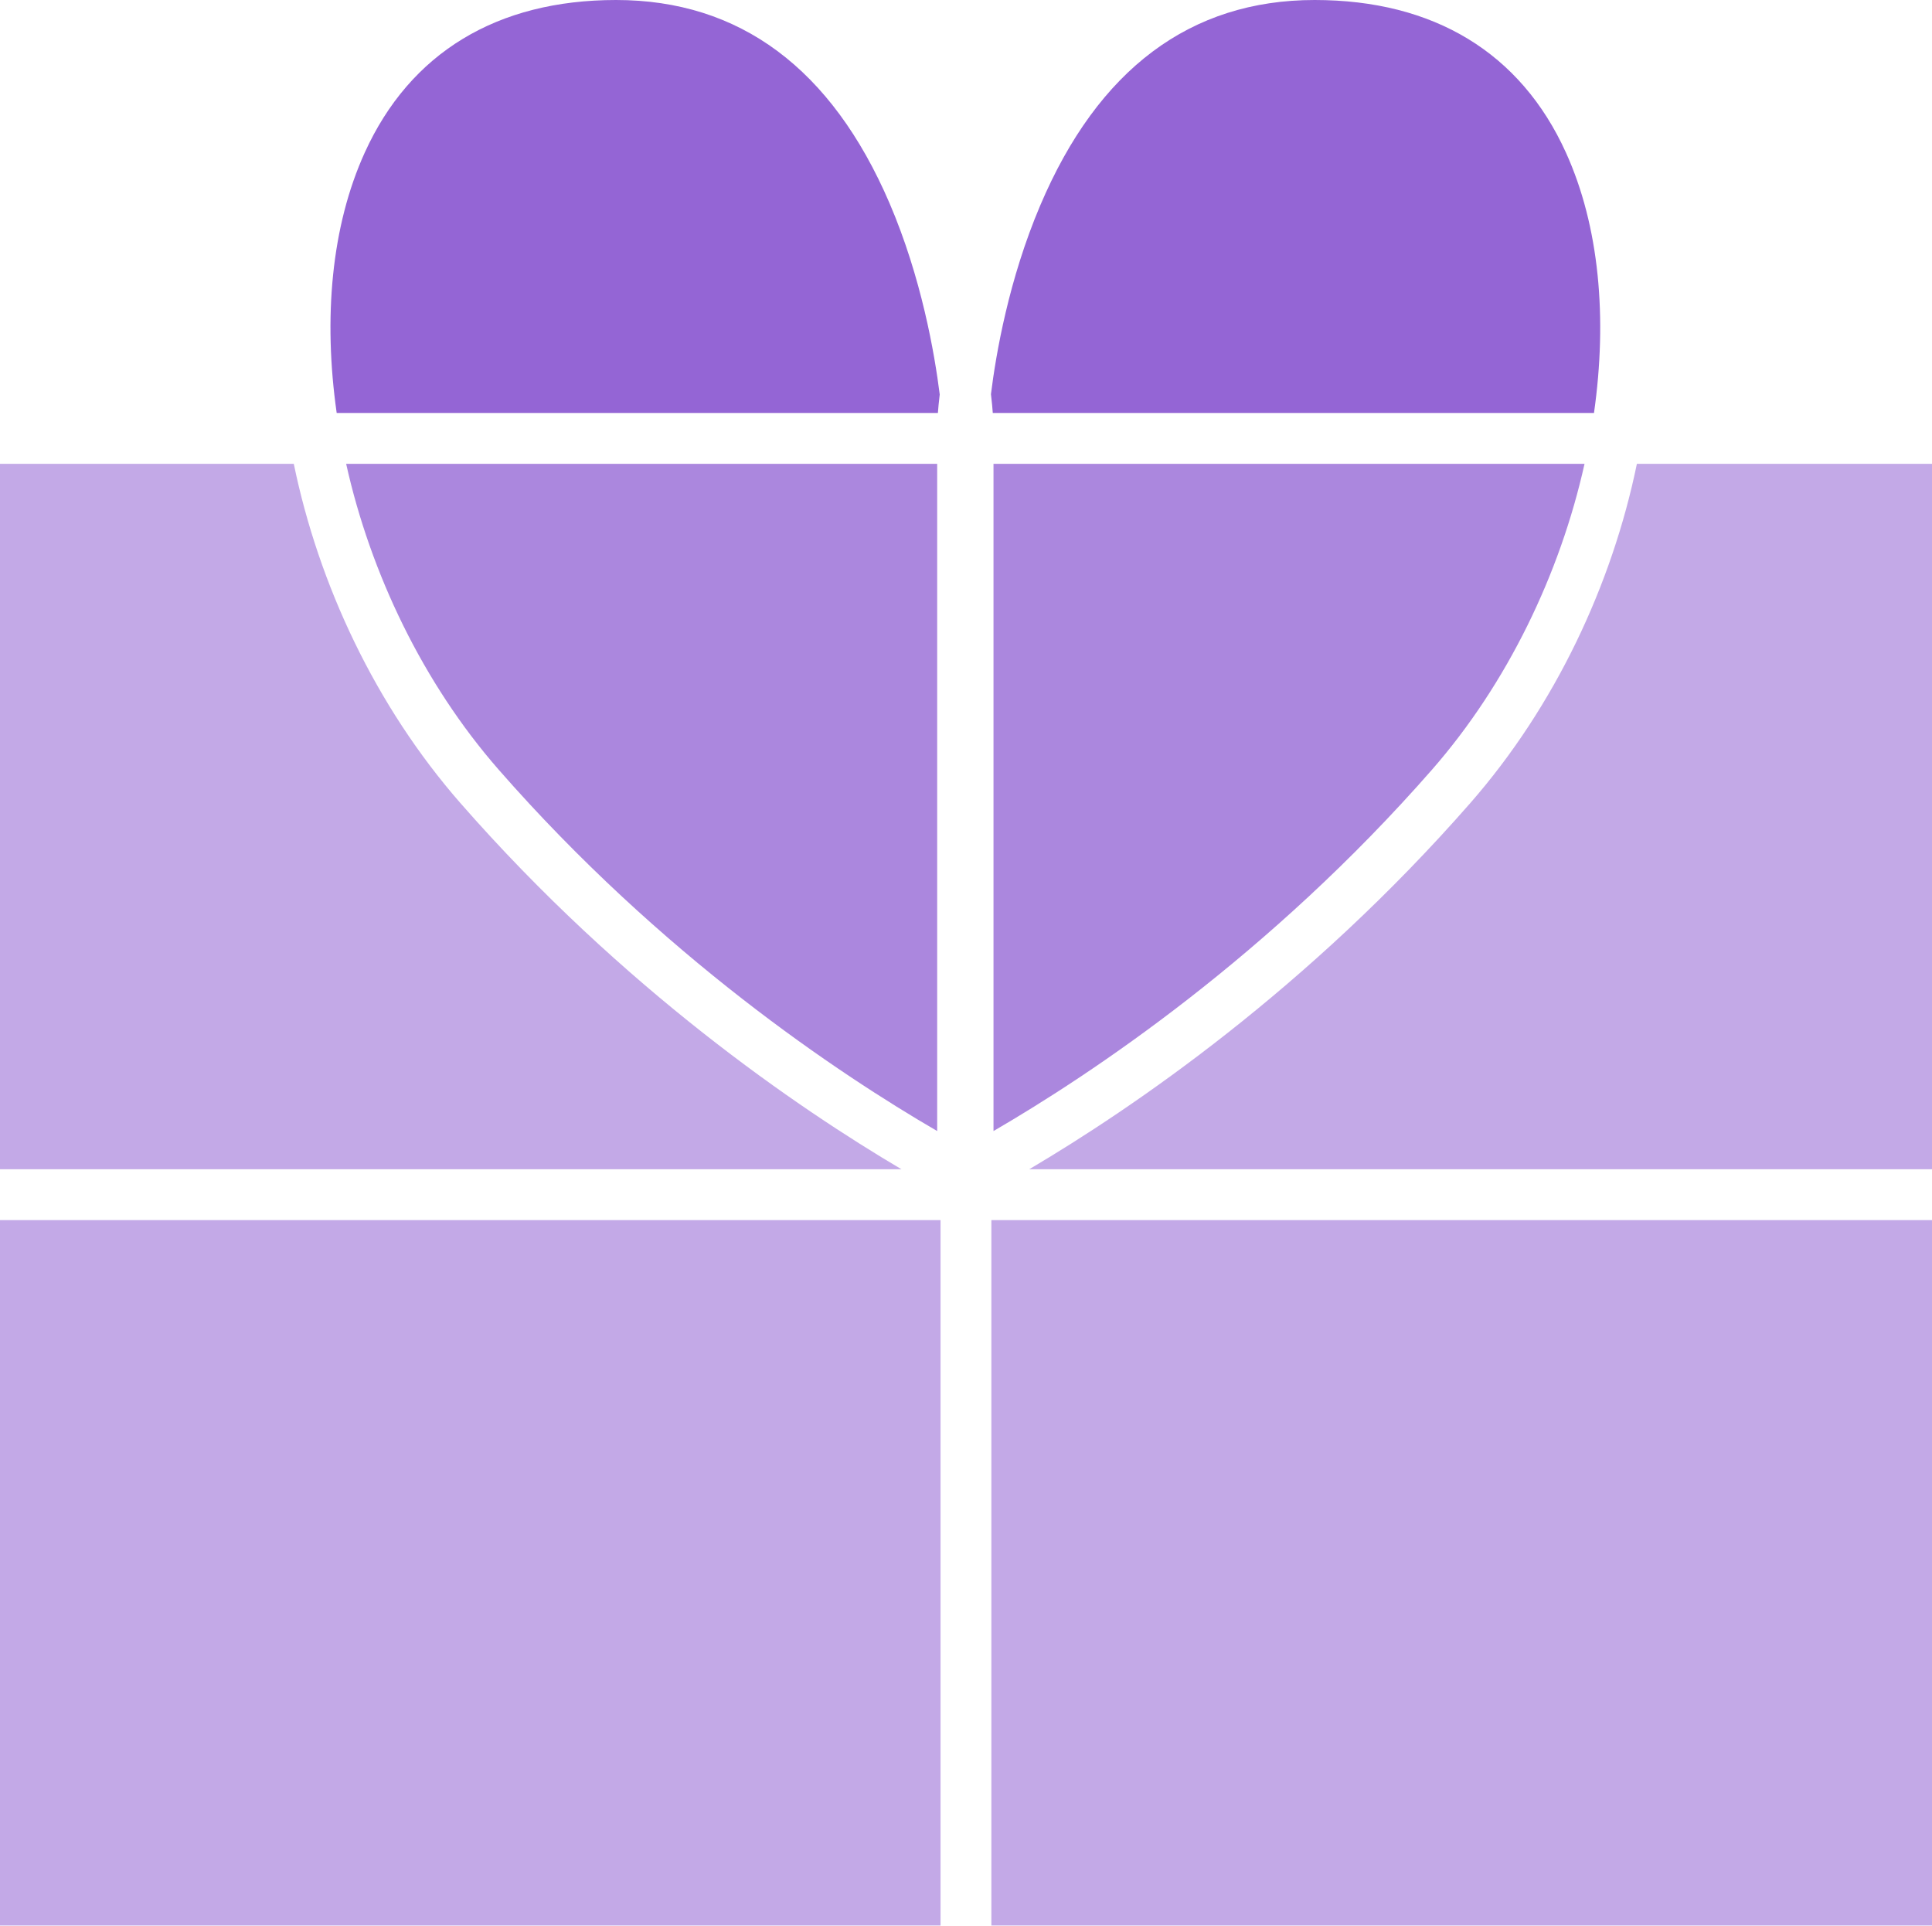
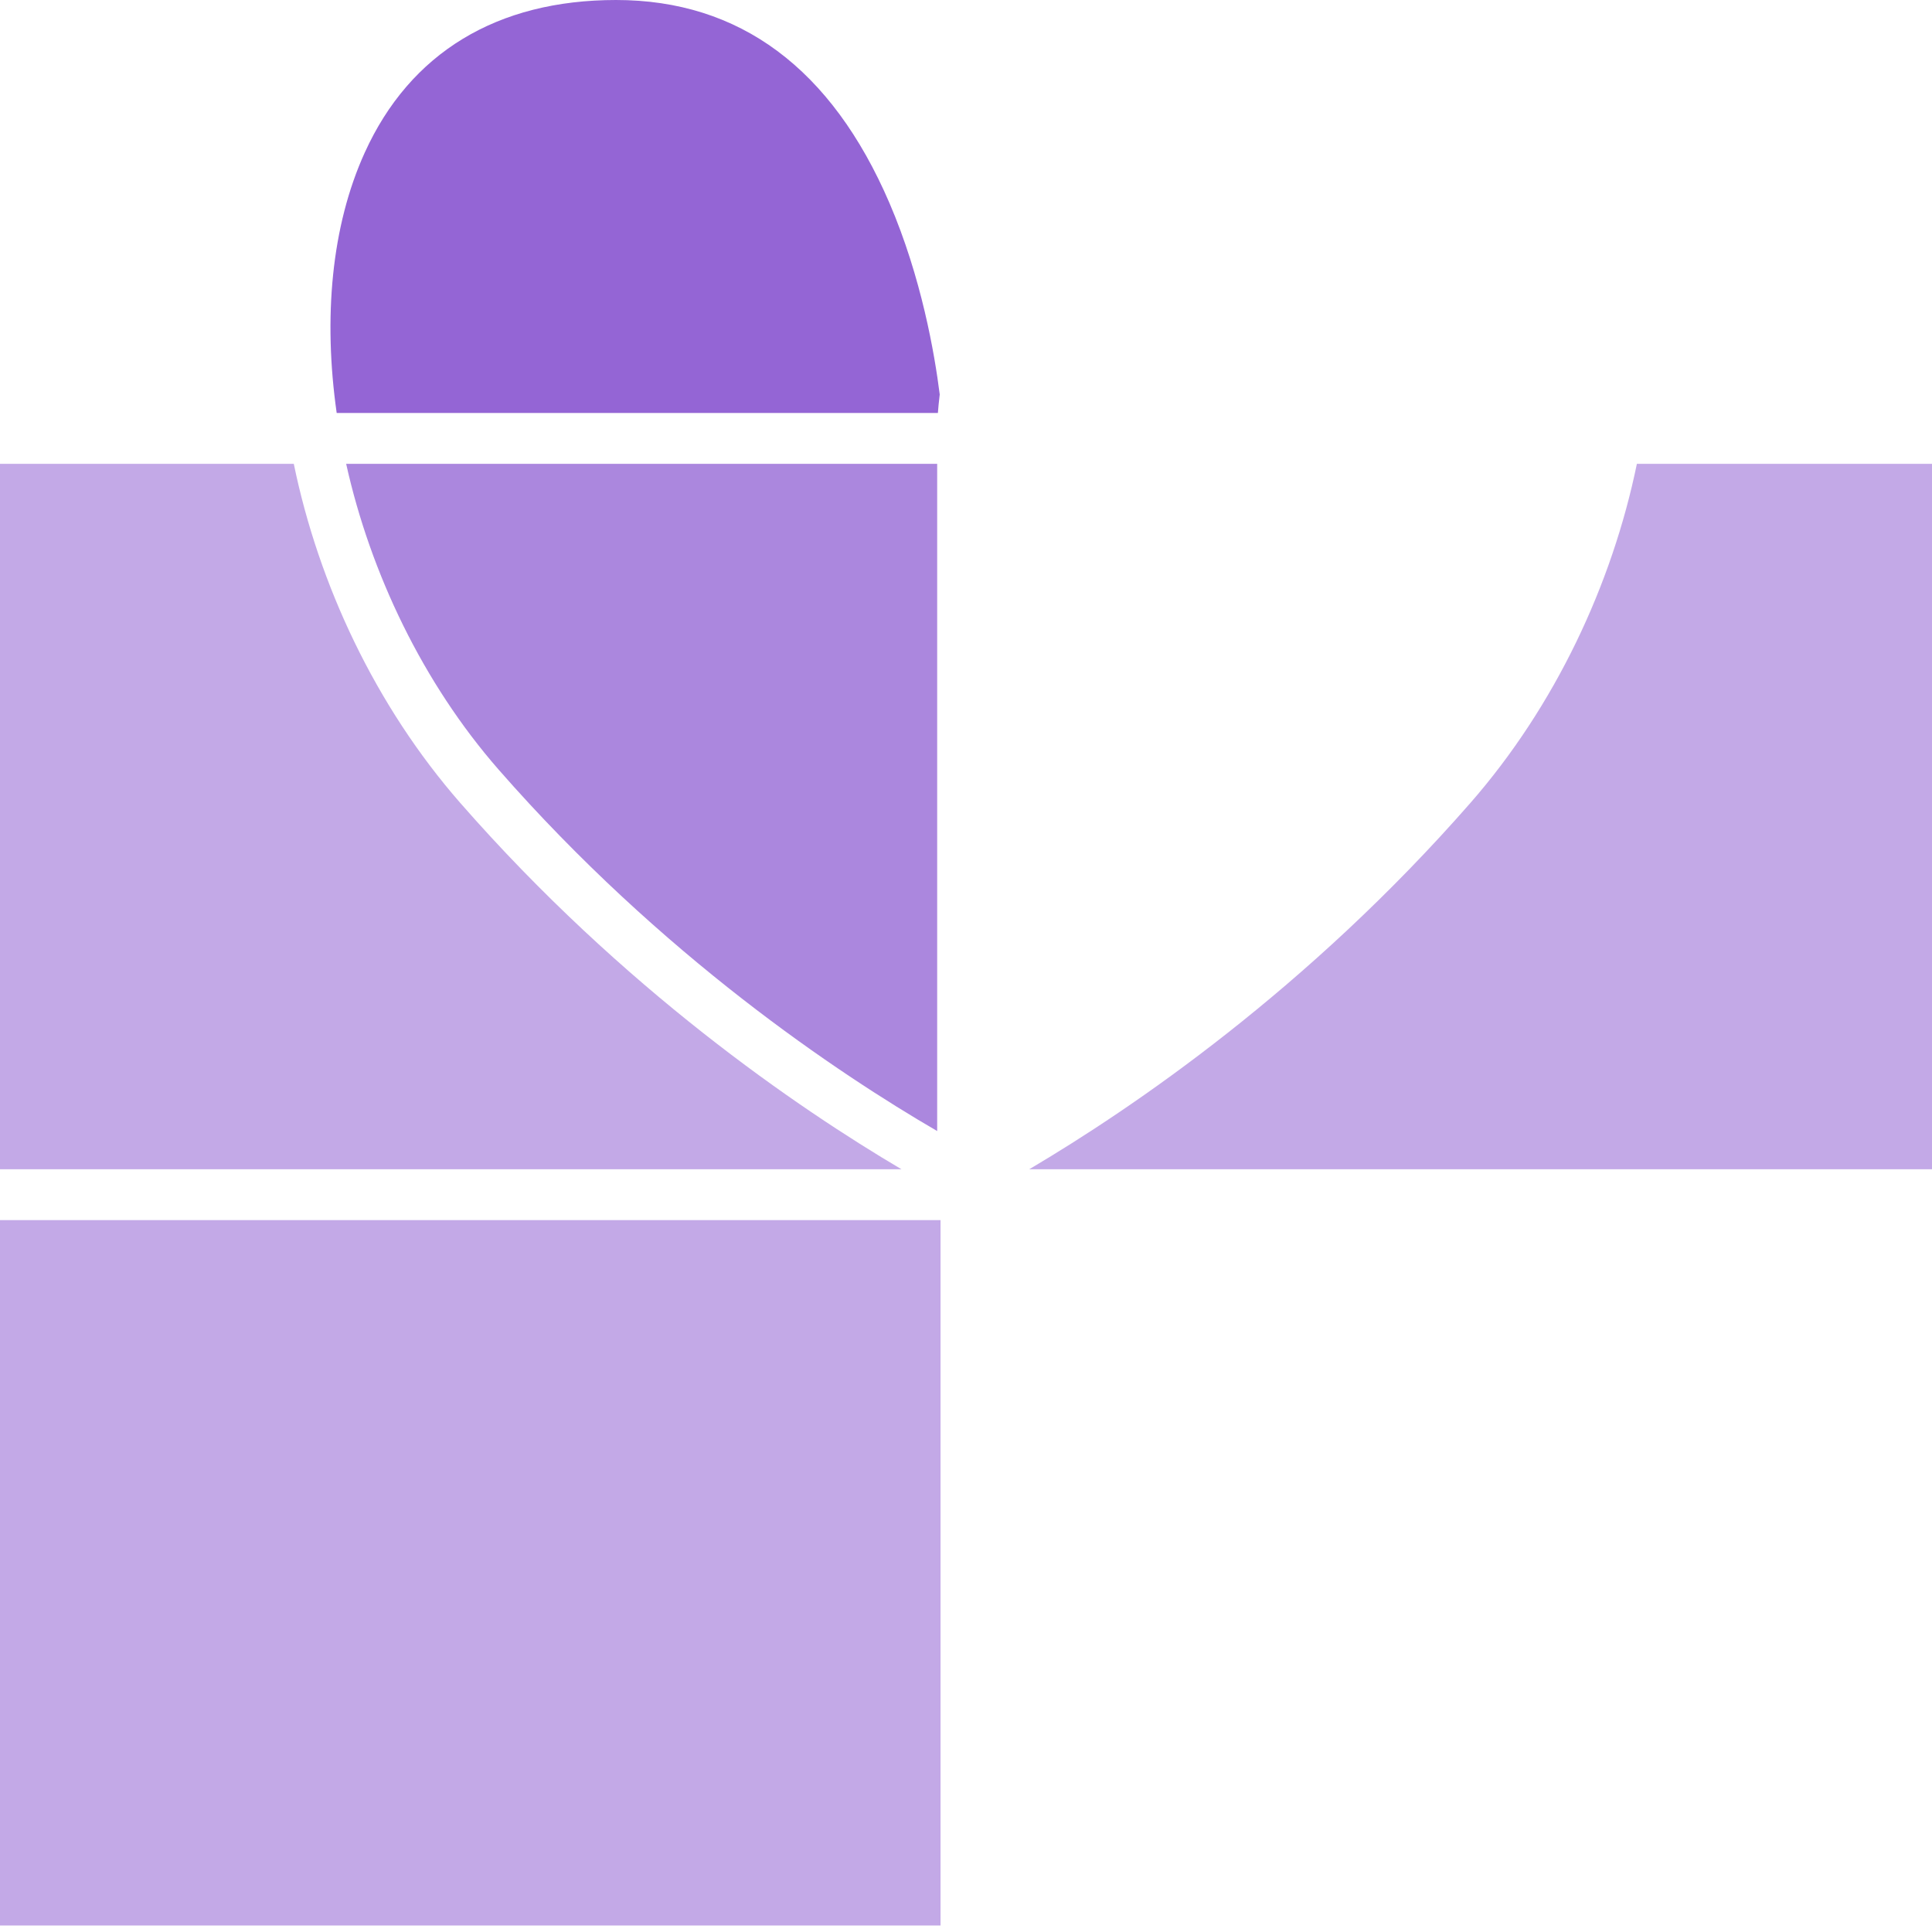
<svg xmlns="http://www.w3.org/2000/svg" style="isolation:isolate" viewBox="0 0 190.05 189.41" width="190.05pt" height="189.41pt">
  <g opacity="0.5">
    <path d=" M 88.68 115.01 L 0 115.01 L 0 45.62 L 28.9 45.62 C 31.34 57.48 36.93 69.43 45.28 78.98 C 61.29 97.28 78.5 109 88.68 115.01 Z " id="Path" fill="rgb(136,84,208)" />
  </g>
  <g opacity="0.5">
    <rect x="0" y="120.01" width="92.52" height="69.4" transform="matrix(1,0,0,1,0,0)" id="Rectangle" fill="rgb(136,84,208)" />
  </g>
  <g opacity="0.5">
-     <rect x="97.52" y="120.01" width="92.53" height="69.4" transform="matrix(1,0,0,1,0,0)" id="Rectangle" fill="rgb(136,84,208)" />
-   </g>
+     </g>
  <g opacity="0.5">
    <path d=" M 190.05 45.62 L 190.05 115.01 L 101.24 115.01 C 111.42 109 128.63 97.28 144.64 78.98 C 152.99 69.43 158.58 57.48 161.02 45.62 L 190.05 45.62 L 190.05 45.62 L 190.05 45.62 L 190.05 45.62 Z " id="Path" fill="rgb(136,84,208)" />
  </g>
  <g opacity="0.7">
-     <path d=" M 155.87 45.62 C 153.47 56.41 148.3 67.2 140.88 75.69 C 124.85 94.01 107.42 105.62 97.73 111.25 L 97.73 45.62 L 155.87 45.62 L 155.87 45.62 L 155.87 45.62 L 155.87 45.62 Z " id="Path" fill="rgb(136,84,208)" />
-   </g>
+     </g>
  <g opacity="0.9">
-     <path d=" M 156.8 40.62 L 97.66 40.62 C 97.63 40.16 97.57 39.54 97.48 38.77 C 97.97 34.82 99.23 27.49 102.33 20.2 C 108.02 6.8 117.11 0 129.32 0 C 141.04 0 149.59 5.19 154.04 15.01 C 157.33 22.25 158.13 31.29 156.8 40.62 Z " id="Path" fill="rgb(136,84,208)" />
-   </g>
+     </g>
  <g opacity="0.9">
    <path d=" M 92.44 38.8 C 92.35 39.56 92.29 40.17 92.26 40.62 L 33.12 40.62 C 31.79 31.29 32.59 22.25 35.88 15.01 C 40.34 5.19 48.89 0 60.6 0 C 72.75 0 81.8 6.72 87.5 19.98 C 90.65 27.32 91.94 34.81 92.44 38.8 Z " id="Path" fill="rgb(136,84,208)" />
  </g>
  <g opacity="0.7">
    <path d=" M 92.19 45.62 L 92.19 111.25 C 82.5 105.62 65.07 94.01 49.04 75.69 C 41.62 67.2 36.45 56.41 34.05 45.62 L 92.19 45.62 L 92.19 45.62 L 92.19 45.62 L 92.19 45.62 Z " id="Path" fill="rgb(136,84,208)" />
  </g>
</svg>